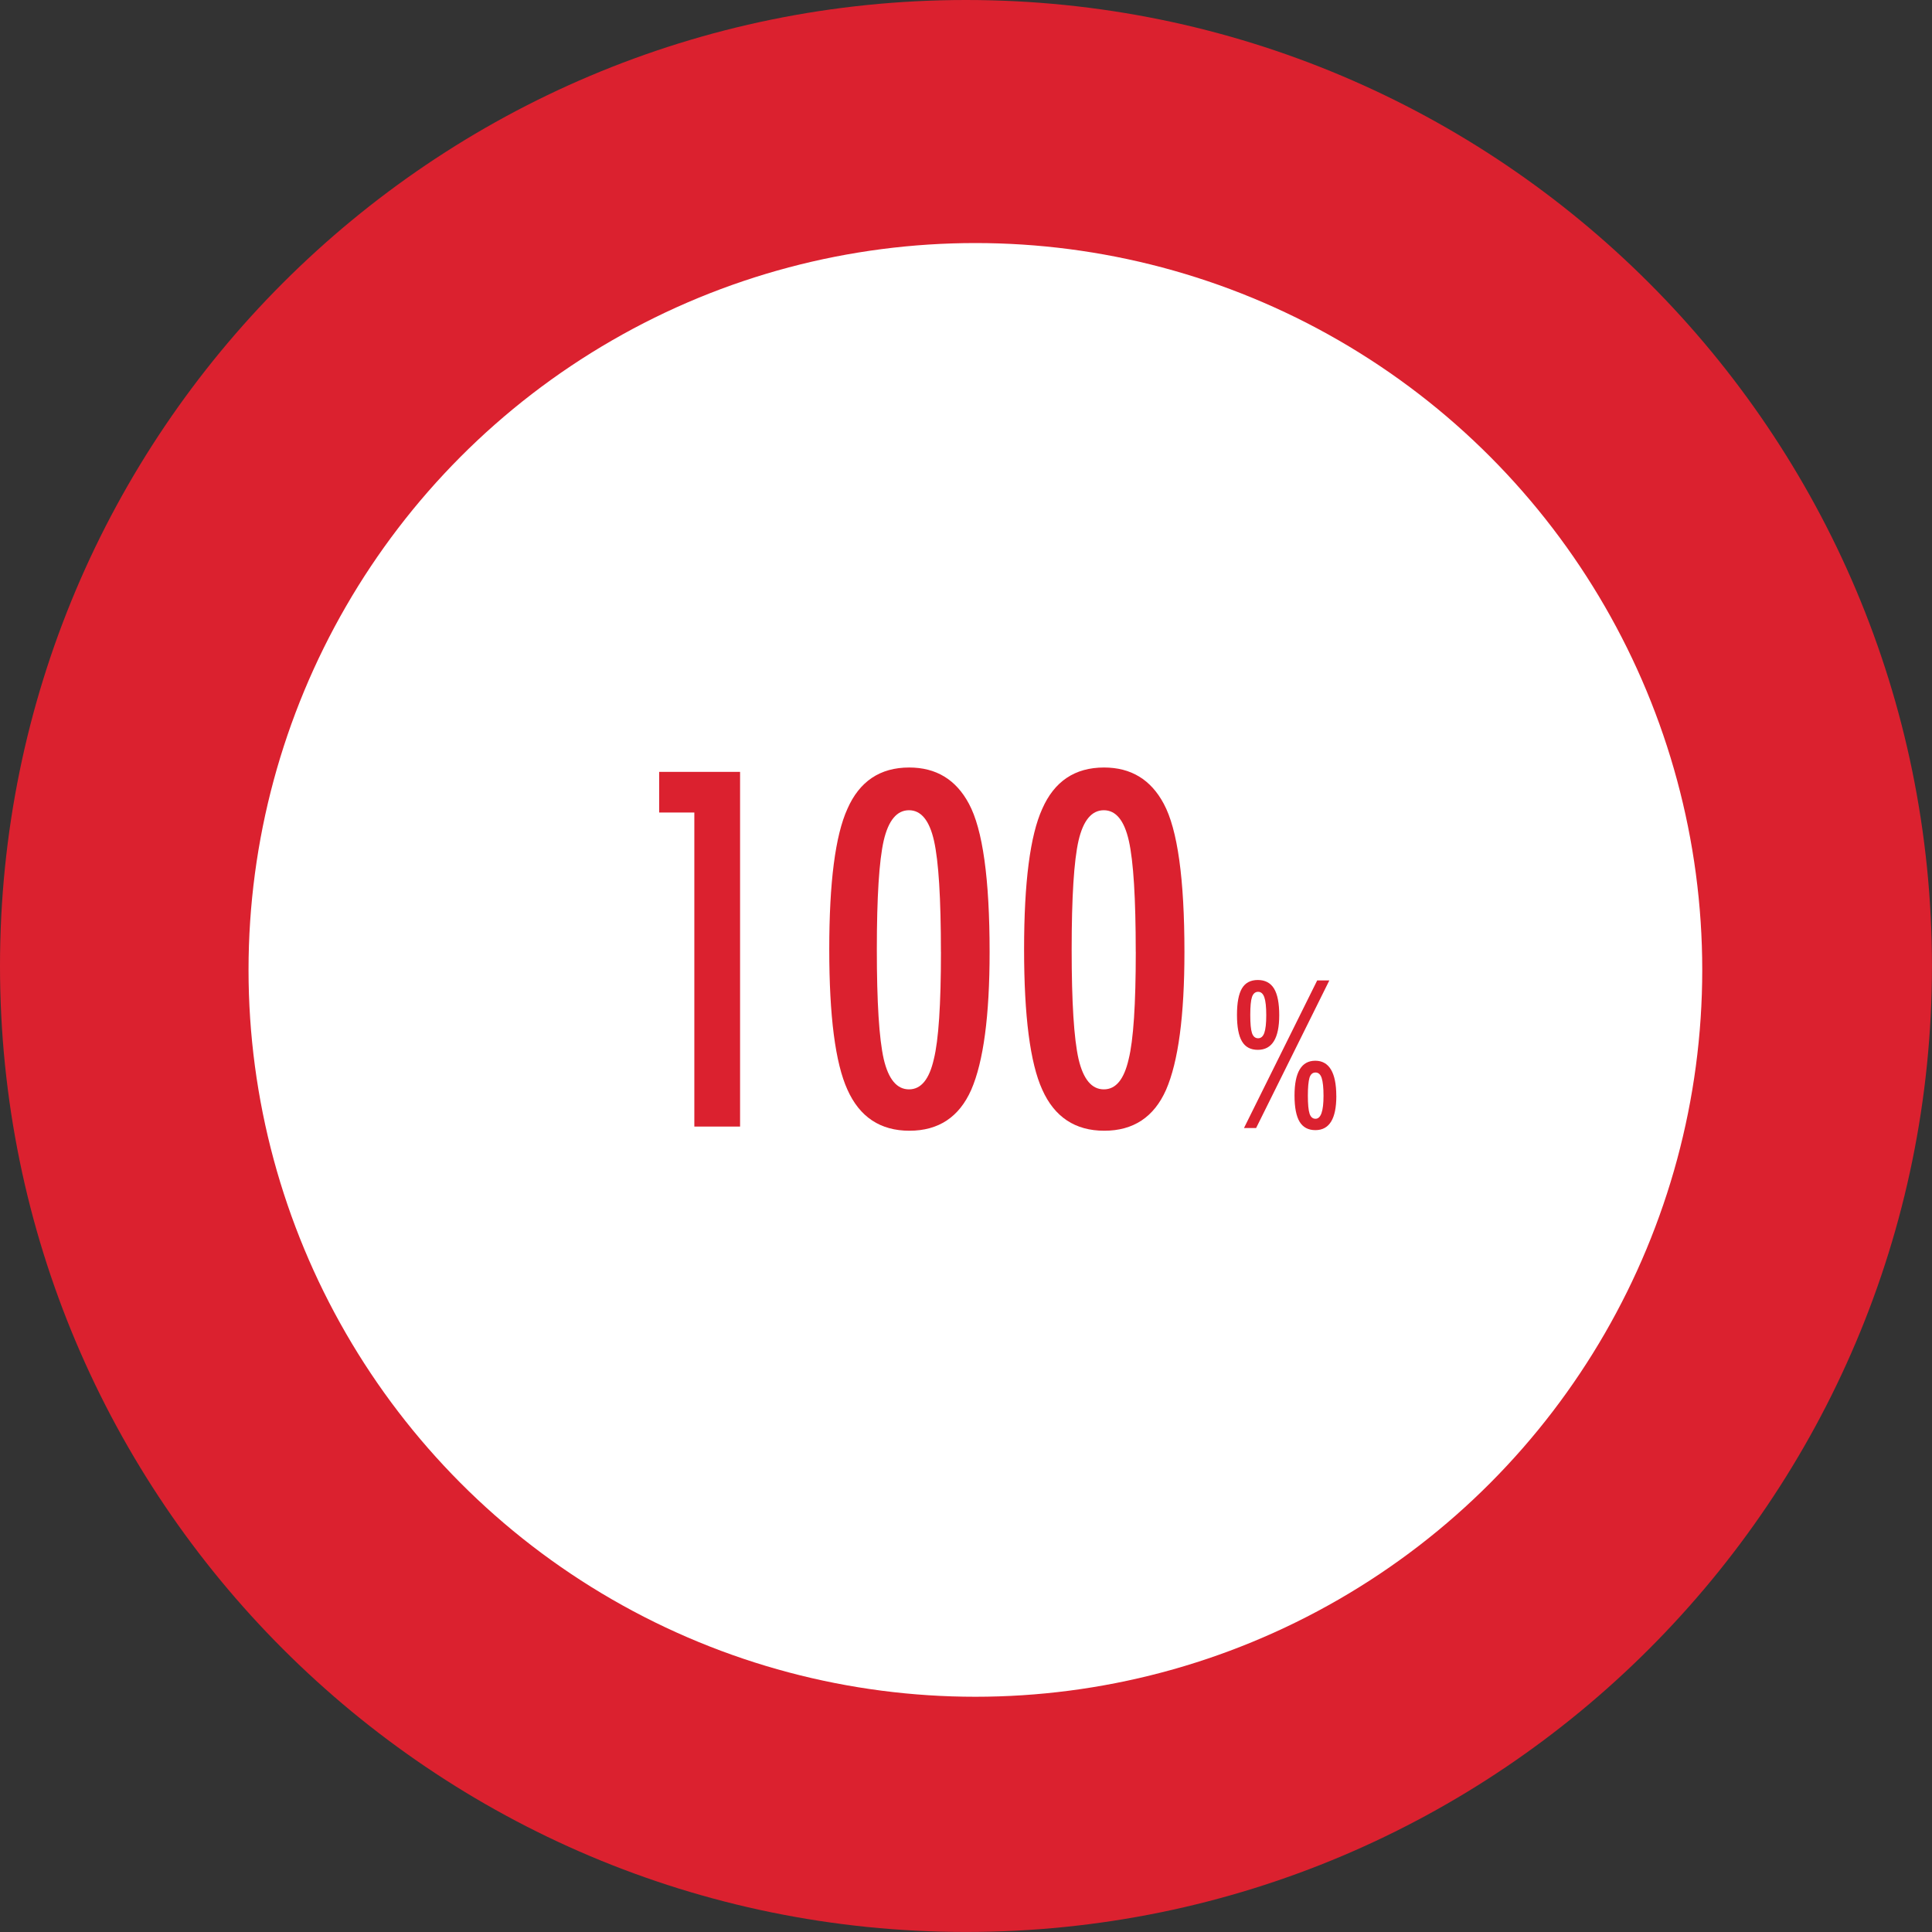
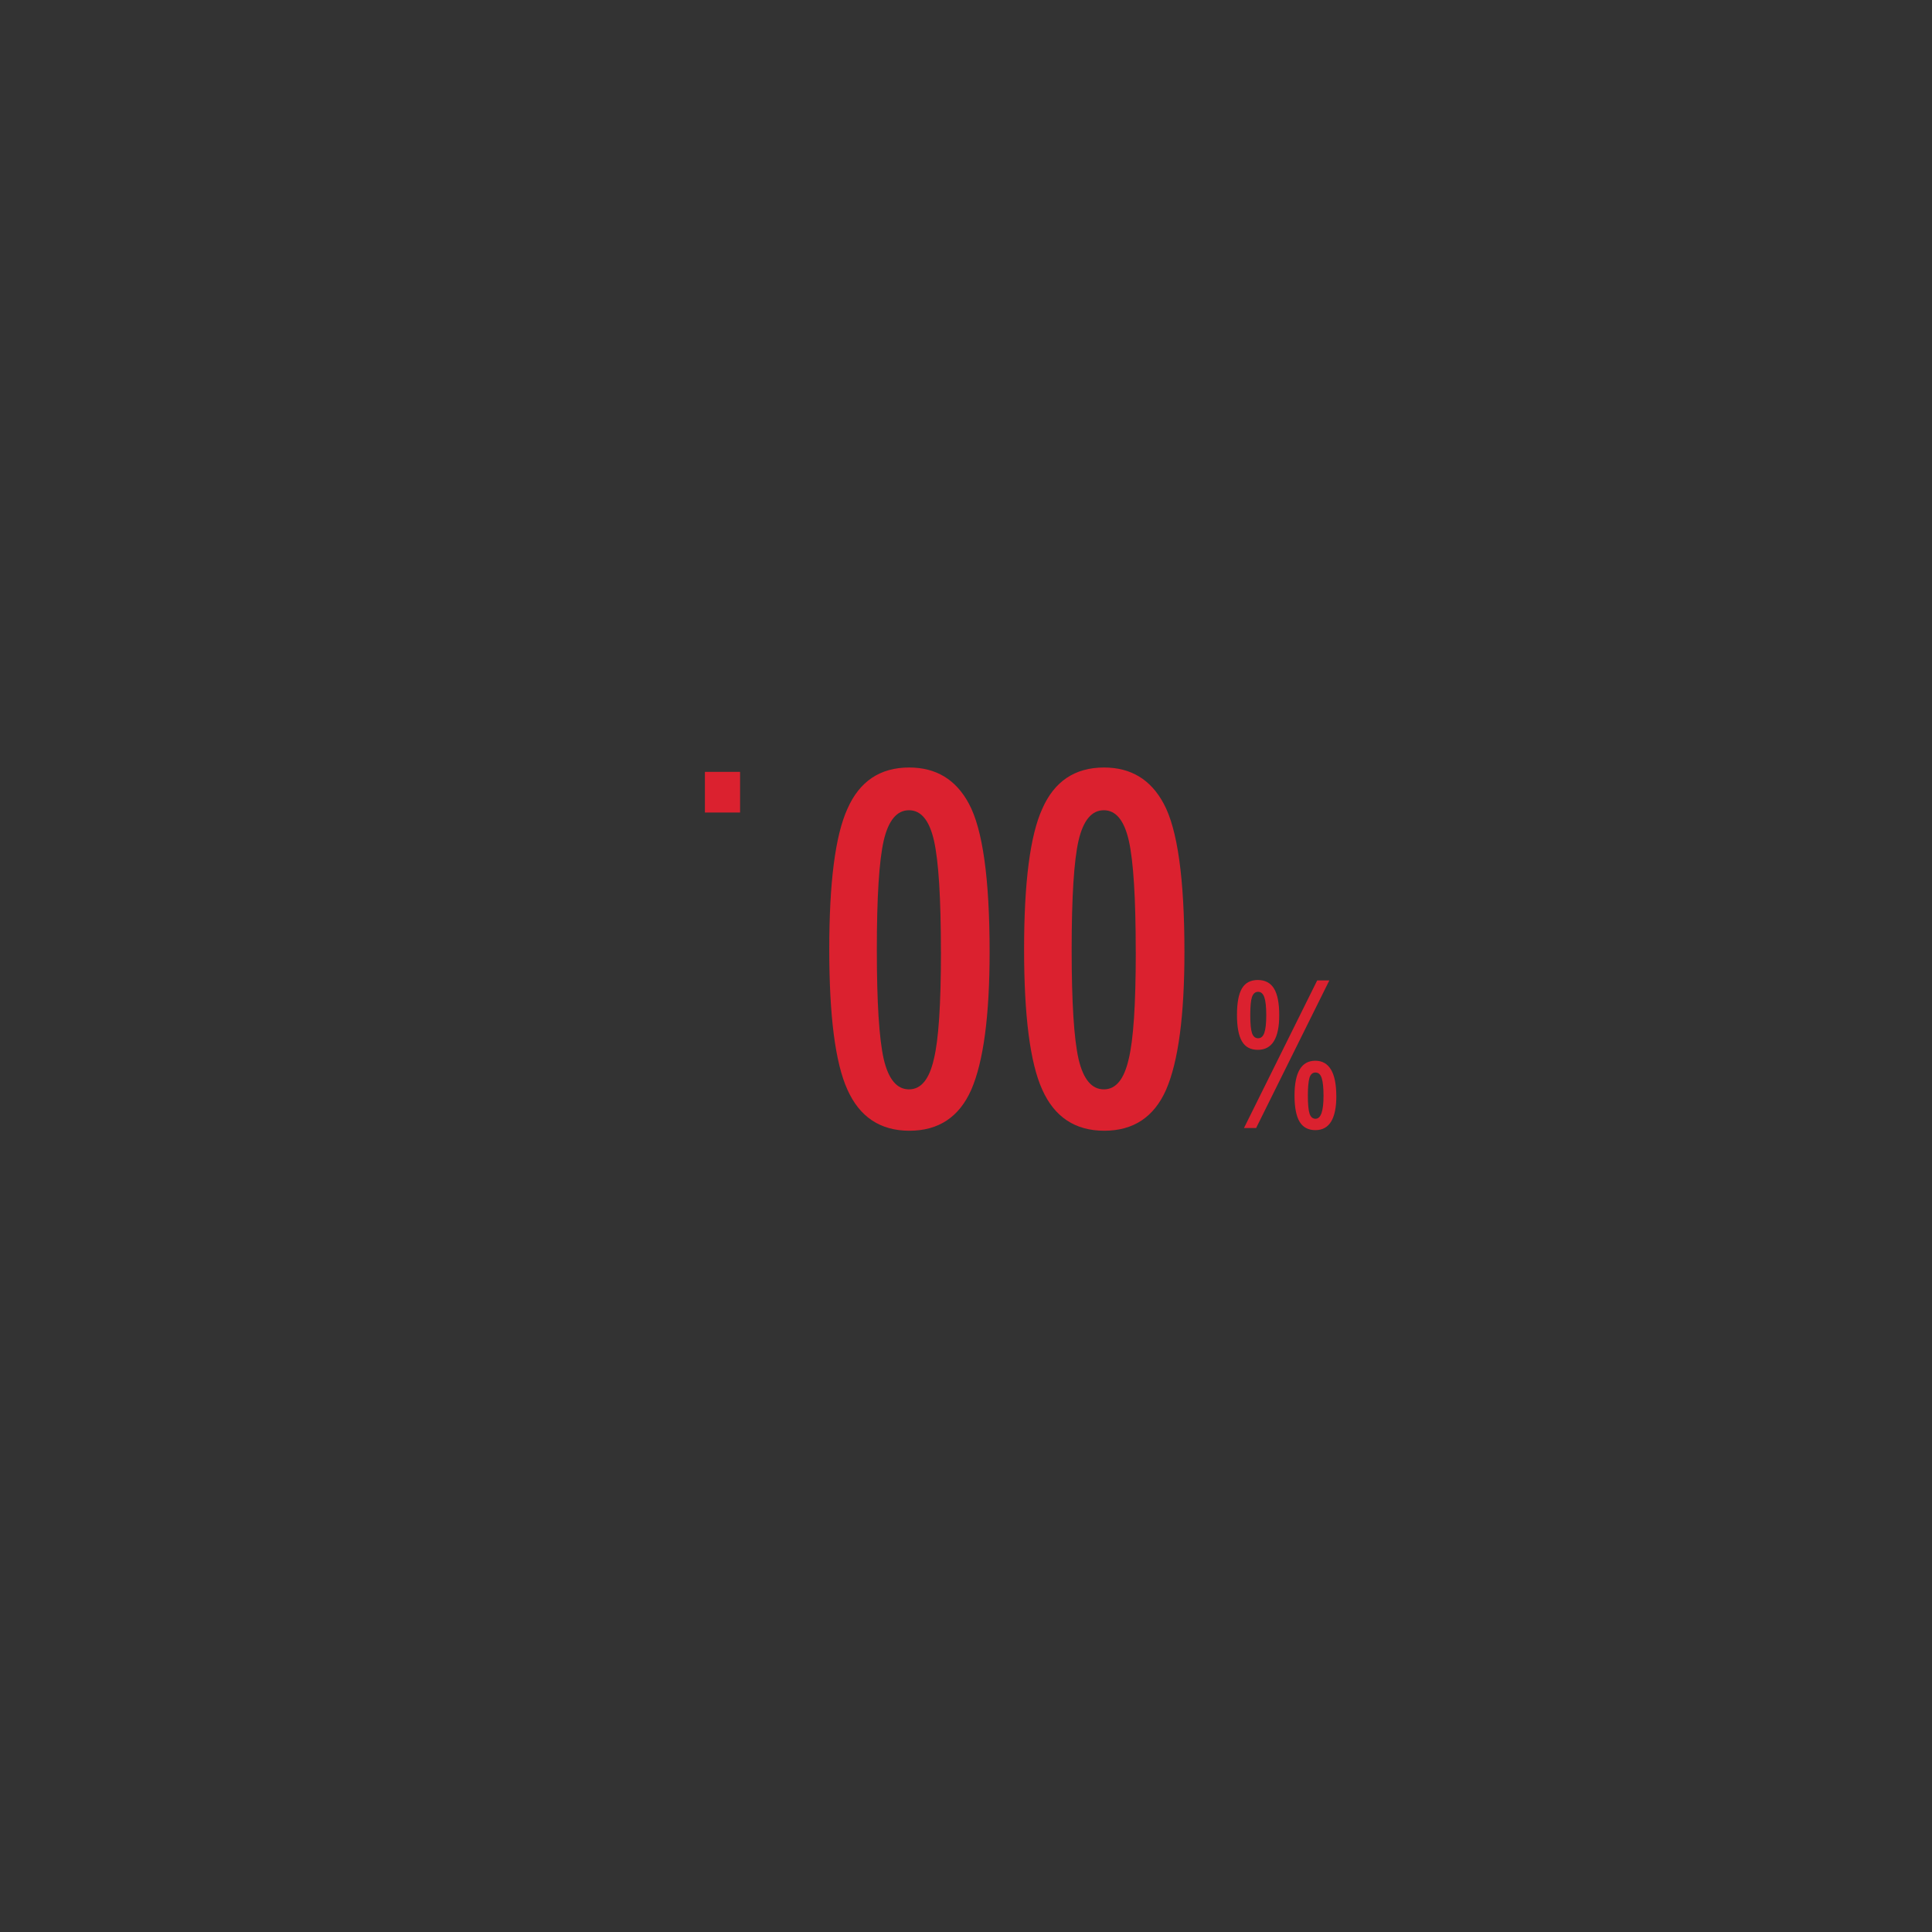
<svg xmlns="http://www.w3.org/2000/svg" id="_レイヤー_2" viewBox="0 0 482.43 482.43">
  <rect x="0" y="0" width="482.43" height="482.43" fill="#333333" stroke="none" />
  <g id="_レイヤー_1-2">
    <g>
-       <path d="m241.21,241.21V0c133.22,0,241.21,108,241.21,241.21s-108,241.21-241.21,241.21S0,374.43,0,241.21,108,0,241.21,0h0v241.21Z" fill="#db212f" />
-       <circle cx="243.56" cy="242.19" r="181.5" fill="#fff" />
-       <path d="m164.61,192.74h20.19v88.57h-11.42v-78.42h-8.78v-10.15Z" fill="#db212f" />
+       <path d="m164.61,192.74h20.19v88.57v-78.42h-8.78v-10.15Z" fill="#db212f" />
      <path d="m247.11,237.72c0,15.91-1.53,27.38-4.59,34.42-3.02,6.81-8.17,10.21-15.43,10.21s-12.43-3.42-15.49-10.27c-3.02-6.65-4.53-18.34-4.53-35.05s1.51-28.4,4.53-35.05c3.02-6.88,8.16-10.33,15.43-10.33,6.73,0,11.7,3.02,14.92,9.06,3.44,6.39,5.16,18.72,5.16,37Zm-12.16,0c0-13.39-.57-22.64-1.72-27.77-1.15-5.09-3.23-7.63-6.25-7.63s-5.13,2.52-6.31,7.57c-1.15,5.05-1.72,14.13-1.72,27.25s.57,22.22,1.72,27.31c1.18,5.05,3.29,7.57,6.31,7.57s5.05-2.5,6.2-7.52c1.19-4.78,1.78-13.71,1.78-26.79Z" fill="#db212f" />
      <path d="m295.76,237.72c0,15.91-1.53,27.38-4.59,34.42-3.02,6.81-8.17,10.21-15.43,10.21s-12.43-3.42-15.49-10.27c-3.02-6.65-4.53-18.34-4.53-35.05s1.51-28.4,4.53-35.05c3.02-6.88,8.16-10.33,15.43-10.33,6.73,0,11.7,3.02,14.92,9.06,3.44,6.39,5.16,18.72,5.16,37Zm-12.16,0c0-13.39-.57-22.64-1.72-27.77-1.15-5.09-3.23-7.63-6.25-7.63s-5.13,2.52-6.31,7.57c-1.15,5.05-1.72,14.13-1.72,27.25s.57,22.22,1.72,27.31c1.18,5.05,3.29,7.57,6.31,7.57s5.05-2.5,6.2-7.52c1.19-4.78,1.78-13.71,1.78-26.79Z" fill="#db212f" />
      <path d="m319.43,253.51c0,5.76-1.78,8.64-5.35,8.64-1.8,0-3.12-.7-3.95-2.11-.84-1.41-1.25-3.62-1.25-6.62s.41-5.21,1.24-6.61c.83-1.4,2.15-2.1,3.96-2.1s3.18.71,4.05,2.14c.87,1.42,1.3,3.65,1.3,6.67Zm9.48-8.69h3.03l-18.28,36.85h-3.03l18.28-36.85Zm-12.72,8.69c0-2.08-.16-3.58-.48-4.49s-.84-1.36-1.55-1.36-1.23.43-1.53,1.29c-.29.86-.43,2.36-.43,4.51s.14,3.65.43,4.51c.3.86.81,1.29,1.53,1.29s1.23-.45,1.55-1.35c.32-.9.48-2.37.48-4.4Zm17.5,20.17c0,5.68-1.74,8.52-5.23,8.52-1.78,0-3.1-.7-3.94-2.09-.84-1.39-1.27-3.58-1.27-6.55,0-5.79,1.73-8.69,5.18-8.69s5.25,2.94,5.25,8.81Zm-3.2-.02c0-2.07-.16-3.56-.46-4.48-.31-.92-.82-1.37-1.54-1.37s-1.22.43-1.5,1.29c-.27.94-.41,2.43-.41,4.49s.14,3.65.43,4.51c.29.84.78,1.26,1.48,1.26,1.34,0,2-1.9,2-5.7Z" fill="#db212f" />
    </g>
  </g>
</svg>